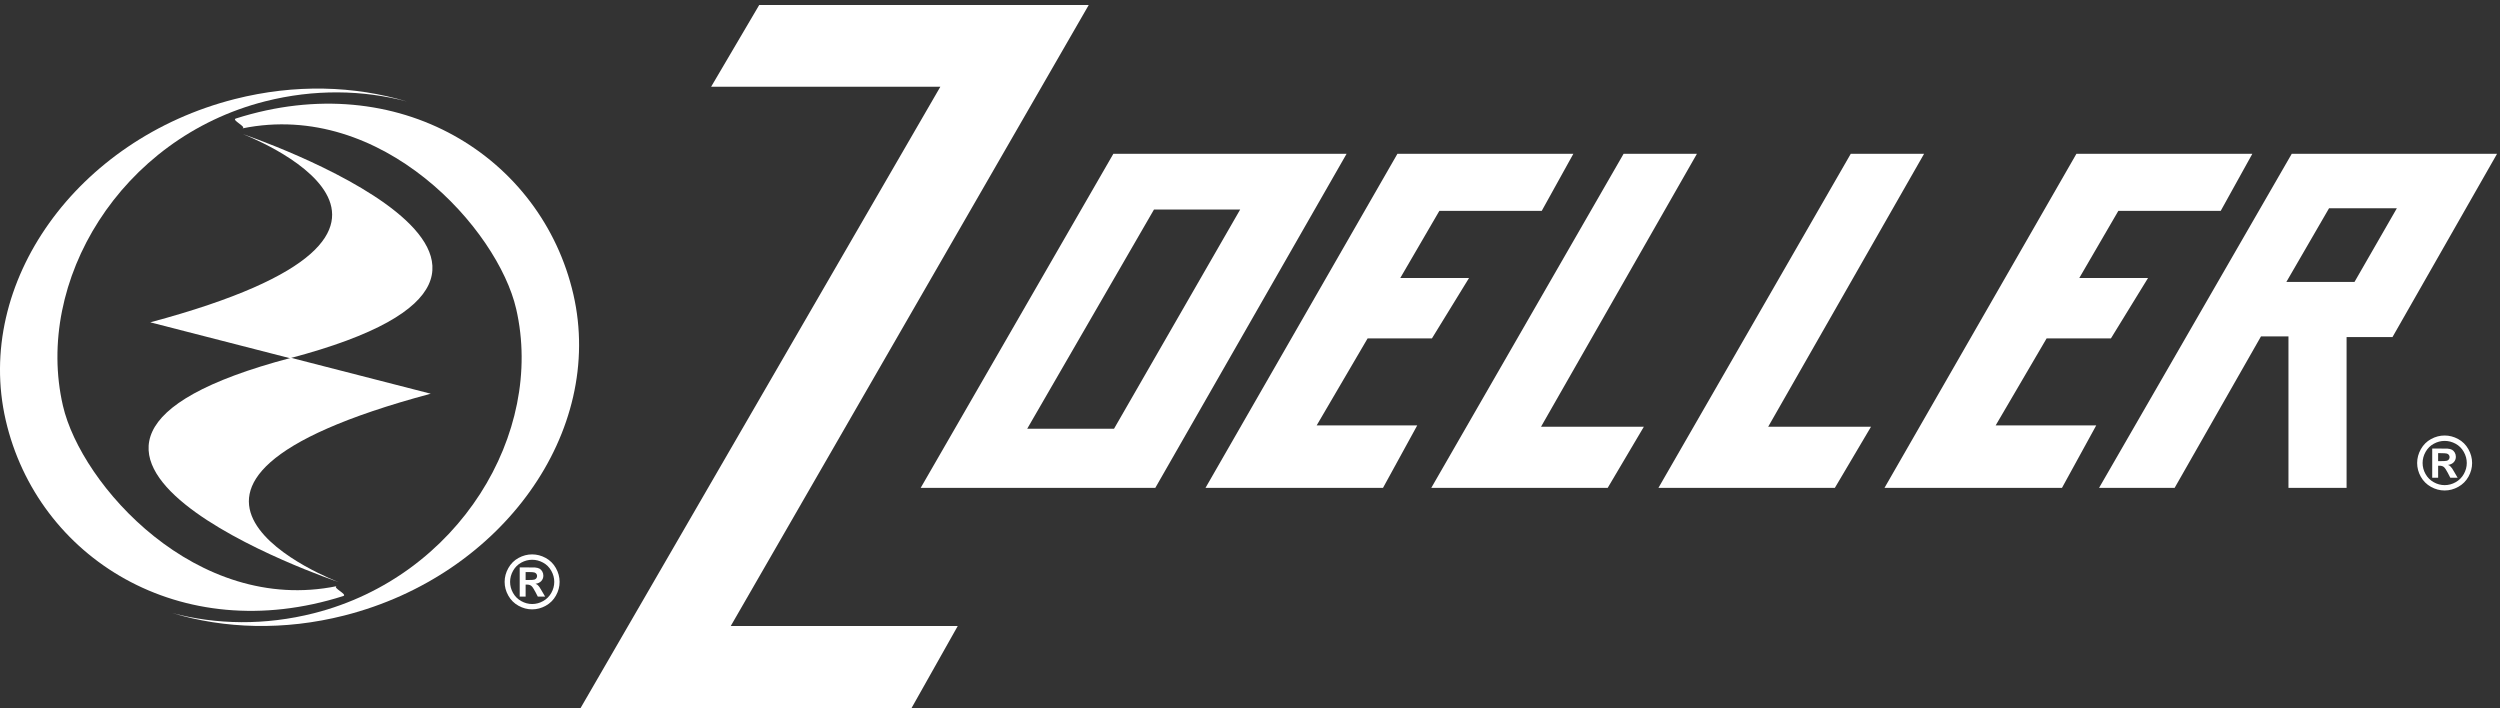
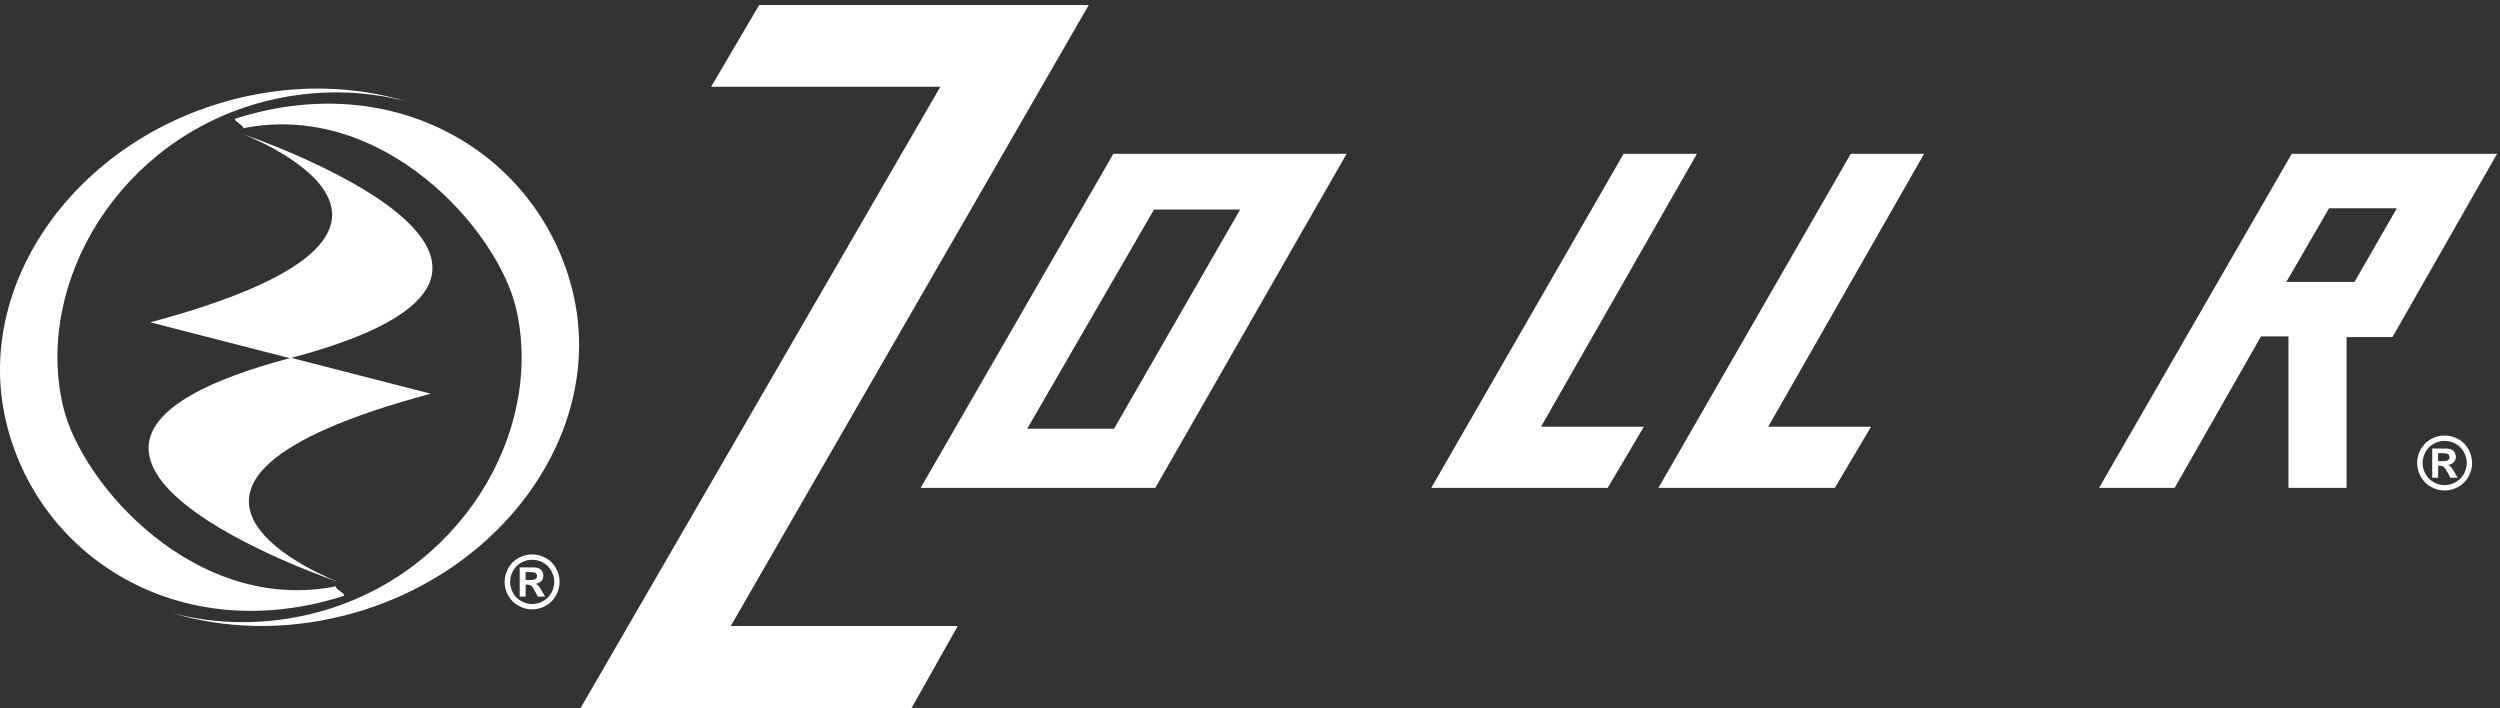
<svg xmlns="http://www.w3.org/2000/svg" width="300px" height="85px" viewBox="0 0 300 85" xml:space="preserve" style="fill-rule:evenodd;clip-rule:evenodd;stroke-linejoin:round;stroke-miterlimit:1.414;">
  <rect x="0" y="0" width="300" height="85" fill="#333333" stroke="none" />
  <g>
    <path d="M292.576,55.335l0.289,0c0.41,0 0.665,-0.015 0.764,-0.046c0.099,-0.032 0.178,-0.087 0.235,-0.166c0.057,-0.08 0.086,-0.168 0.086,-0.269c0,-0.098 -0.028,-0.185 -0.084,-0.261c-0.056,-0.076 -0.136,-0.131 -0.239,-0.164c-0.104,-0.032 -0.358,-0.049 -0.762,-0.049l-0.289,0l0,0.955Zm-0.71,1.99l0,-3.5l0.71,0c0.666,0 1.039,0.003 1.12,0.009c0.236,0.019 0.418,0.066 0.549,0.139c0.13,0.073 0.239,0.186 0.327,0.336c0.087,0.15 0.131,0.317 0.131,0.502c0,0.252 -0.082,0.468 -0.247,0.648c-0.165,0.179 -0.397,0.291 -0.695,0.333c0.105,0.041 0.187,0.084 0.245,0.131c0.057,0.048 0.137,0.138 0.237,0.27c0.025,0.034 0.111,0.177 0.258,0.426l0.413,0.706l-0.878,0l-0.293,-0.569c-0.198,-0.38 -0.361,-0.622 -0.49,-0.72c-0.13,-0.1 -0.293,-0.149 -0.491,-0.149l-0.186,0l0,1.438l-0.71,0Zm1.494,-4.417c-0.454,0 -0.888,0.113 -1.304,0.34c-0.416,0.226 -0.745,0.552 -0.985,0.977c-0.239,0.425 -0.359,0.87 -0.359,1.335c0,0.462 0.117,0.902 0.351,1.321c0.234,0.419 0.56,0.747 0.98,0.982c0.419,0.236 0.857,0.353 1.317,0.353c0.462,0 0.902,-0.117 1.32,-0.353c0.418,-0.235 0.744,-0.563 0.979,-0.982c0.235,-0.419 0.354,-0.859 0.354,-1.321c0,-0.465 -0.12,-0.91 -0.361,-1.335c-0.239,-0.425 -0.567,-0.751 -0.985,-0.977c-0.418,-0.227 -0.854,-0.34 -1.307,-0.34Zm-0.005,-0.647c0.566,0 1.109,0.142 1.628,0.425c0.52,0.282 0.928,0.688 1.225,1.216c0.297,0.528 0.446,1.081 0.446,1.658c0,0.574 -0.146,1.121 -0.437,1.643c-0.291,0.52 -0.698,0.926 -1.219,1.217c-0.521,0.292 -1.068,0.438 -1.643,0.438c-0.574,0 -1.121,-0.146 -1.642,-0.438c-0.521,-0.291 -0.927,-0.697 -1.218,-1.217c-0.292,-0.522 -0.437,-1.069 -0.437,-1.643c0,-0.577 0.148,-1.13 0.445,-1.658c0.298,-0.528 0.706,-0.934 1.225,-1.216c0.52,-0.283 1.062,-0.425 1.627,-0.425Z" style="fill:#ffffff;fill-rule:nonzero;" />
    <path d="M63.075,69.601l0.289,0c0.41,0 0.665,-0.016 0.764,-0.048c0.099,-0.031 0.177,-0.086 0.235,-0.165c0.057,-0.079 0.086,-0.169 0.086,-0.269c0,-0.098 -0.028,-0.185 -0.084,-0.261c-0.056,-0.075 -0.136,-0.13 -0.239,-0.163c-0.104,-0.033 -0.357,-0.05 -0.762,-0.05l-0.289,0l0,0.956Zm-0.71,1.989l0,-3.501l0.71,0c0.666,0 1.039,0.003 1.12,0.009c0.235,0.021 0.418,0.068 0.549,0.141c0.13,0.072 0.239,0.184 0.327,0.335c0.087,0.151 0.131,0.318 0.131,0.502c0,0.253 -0.082,0.468 -0.247,0.648c-0.165,0.179 -0.397,0.29 -0.696,0.333c0.106,0.041 0.188,0.084 0.246,0.132c0.057,0.047 0.136,0.137 0.236,0.269c0.026,0.035 0.112,0.176 0.259,0.426l0.413,0.706l-0.878,0l-0.293,-0.568c-0.198,-0.382 -0.362,-0.622 -0.491,-0.722c-0.129,-0.098 -0.293,-0.148 -0.491,-0.148l-0.185,0l0,1.438l-0.71,0Zm1.494,-4.418c-0.454,0 -0.889,0.114 -1.305,0.341c-0.416,0.227 -0.744,0.552 -0.984,0.977c-0.239,0.426 -0.359,0.87 -0.359,1.335c0,0.463 0.117,0.903 0.35,1.322c0.234,0.419 0.561,0.746 0.98,0.981c0.419,0.236 0.858,0.354 1.318,0.354c0.462,0 0.902,-0.118 1.32,-0.354c0.417,-0.235 0.743,-0.562 0.979,-0.981c0.236,-0.419 0.353,-0.859 0.353,-1.322c0,-0.465 -0.12,-0.909 -0.36,-1.335c-0.239,-0.425 -0.568,-0.75 -0.986,-0.977c-0.417,-0.227 -0.853,-0.341 -1.306,-0.341Zm-0.005,-0.645c0.566,0 1.108,0.141 1.628,0.424c0.519,0.283 0.928,0.688 1.225,1.217c0.297,0.528 0.446,1.08 0.446,1.657c0,0.574 -0.146,1.122 -0.438,1.642c-0.291,0.522 -0.697,0.928 -1.218,1.219c-0.521,0.291 -1.068,0.438 -1.643,0.438c-0.574,0 -1.121,-0.147 -1.642,-0.438c-0.521,-0.291 -0.927,-0.697 -1.218,-1.219c-0.292,-0.52 -0.438,-1.068 -0.438,-1.642c0,-0.577 0.149,-1.129 0.446,-1.657c0.297,-0.529 0.705,-0.934 1.225,-1.217c0.52,-0.283 1.062,-0.424 1.627,-0.424Z" style="fill:#ffffff;fill-rule:nonzero;" />
    <path d="M70.063,85l-0.415,0l43.196,-74.595l-27.507,0l5.524,-9.39l0.242,-0.413l39.544,0l-42.956,74.516l27.239,0l-5.565,9.882l-39.302,0Z" style="fill:#ffffff;fill-rule:nonzero;" />
    <path d="M123.265,51.448l10.419,0l15.135,-26.3l-10.343,0l-15.211,26.3Zm-12.368,7.094l0,-0.24l0.207,0.12l-0.207,-0.12l0,0.24l-0.413,0l22.878,-39.668l0.241,-0.42l27.989,0l-22.954,40.088l-27.741,0Z" style="fill:#ffffff;fill-rule:nonzero;" />
-     <path d="M145.075,58.542l-0.414,0l22.789,-39.668l0.241,-0.42l21.112,0l-3.796,6.853l-12.286,0l-4.685,8.049l8.25,0l-4.455,7.253l-7.718,0l-6.114,10.441l12.067,0l-4.105,7.492l-20.886,0Z" style="fill:#ffffff;fill-rule:nonzero;" />
-     <path d="M226.554,58.542l-0.414,0l22.789,-39.667l0.24,-0.42l21.112,0l-3.796,6.852l-12.286,0l-4.683,8.05l8.249,0l-4.456,7.252l-7.717,0l-6.114,10.441l12.067,0l-4.107,7.492l-20.884,0Z" style="fill:#ffffff;fill-rule:nonzero;" />
    <path d="M172.167,58.542l-0.413,0l22.838,-39.668l0.241,-0.42l8.799,0l-18.709,32.755l12.339,0l-4.337,7.333l-20.758,0Z" style="fill:#ffffff;fill-rule:nonzero;" />
    <path d="M199.427,58.542l-0.414,0l22.838,-39.668l0.242,-0.42l8.799,0l-18.709,32.755l12.338,0l-4.337,7.333l-20.757,0Z" style="fill:#ffffff;fill-rule:nonzero;" />
    <path d="M282.607,33.716l-0.069,0.119l-8.177,0l5.125,-8.845l8.138,0l-5.017,8.726Zm-7.596,-15.261l-0.243,0.419l-22.879,39.668l9.068,0l10.36,-18.171l3.299,0l0,18.171l6.974,0l0,-18.092l5.508,0l12.549,-21.995l-24.636,0Z" style="fill:#ffffff;fill-rule:nonzero;" />
    <path d="M18.035,38.679c41.499,-11.112 11.056,-22.604 11.056,-22.604c0,0 47.262,15.951 5.707,26.911l-16.763,-4.307Z" style="fill:#ffffff;fill-rule:nonzero;" />
    <path d="M40.63,69.85c0,0 -47.257,-15.952 -5.703,-26.911l16.761,4.307c-41.498,11.112 -11.058,22.604 -11.058,22.604Z" style="fill:#ffffff;fill-rule:nonzero;" />
    <path d="M41.309,73.863c-7.221,1.832 -14.359,1.596 -20.647,-0.298c5.301,1.406 11.145,1.511 17.017,0.019c17.388,-4.416 27.695,-21.611 24.262,-36.515c-2.186,-9.505 -16.041,-25.099 -32.858,-21.661c0.572,-0.172 -1.358,-1.005 -0.781,-1.187c19.557,-6.231 36.71,4.637 40.503,21.105c3.791,16.466 -8.519,33.72 -27.496,38.537Z" style="fill:#ffffff;fill-rule:nonzero;" />
    <path d="M28.183,11.885c7.22,-1.833 14.357,-1.597 20.648,0.296c-5.304,-1.404 -11.146,-1.51 -17.019,-0.019c-17.39,4.417 -27.697,21.611 -24.264,36.515c2.19,9.505 16.043,25.099 32.859,21.661c-0.572,0.173 1.36,1.006 0.782,1.188c-19.559,6.23 -36.711,-4.639 -40.504,-21.106c-3.789,-16.465 8.52,-33.719 27.498,-38.535Z" style="fill:#ffffff;fill-rule:nonzero;" />
  </g>
</svg>